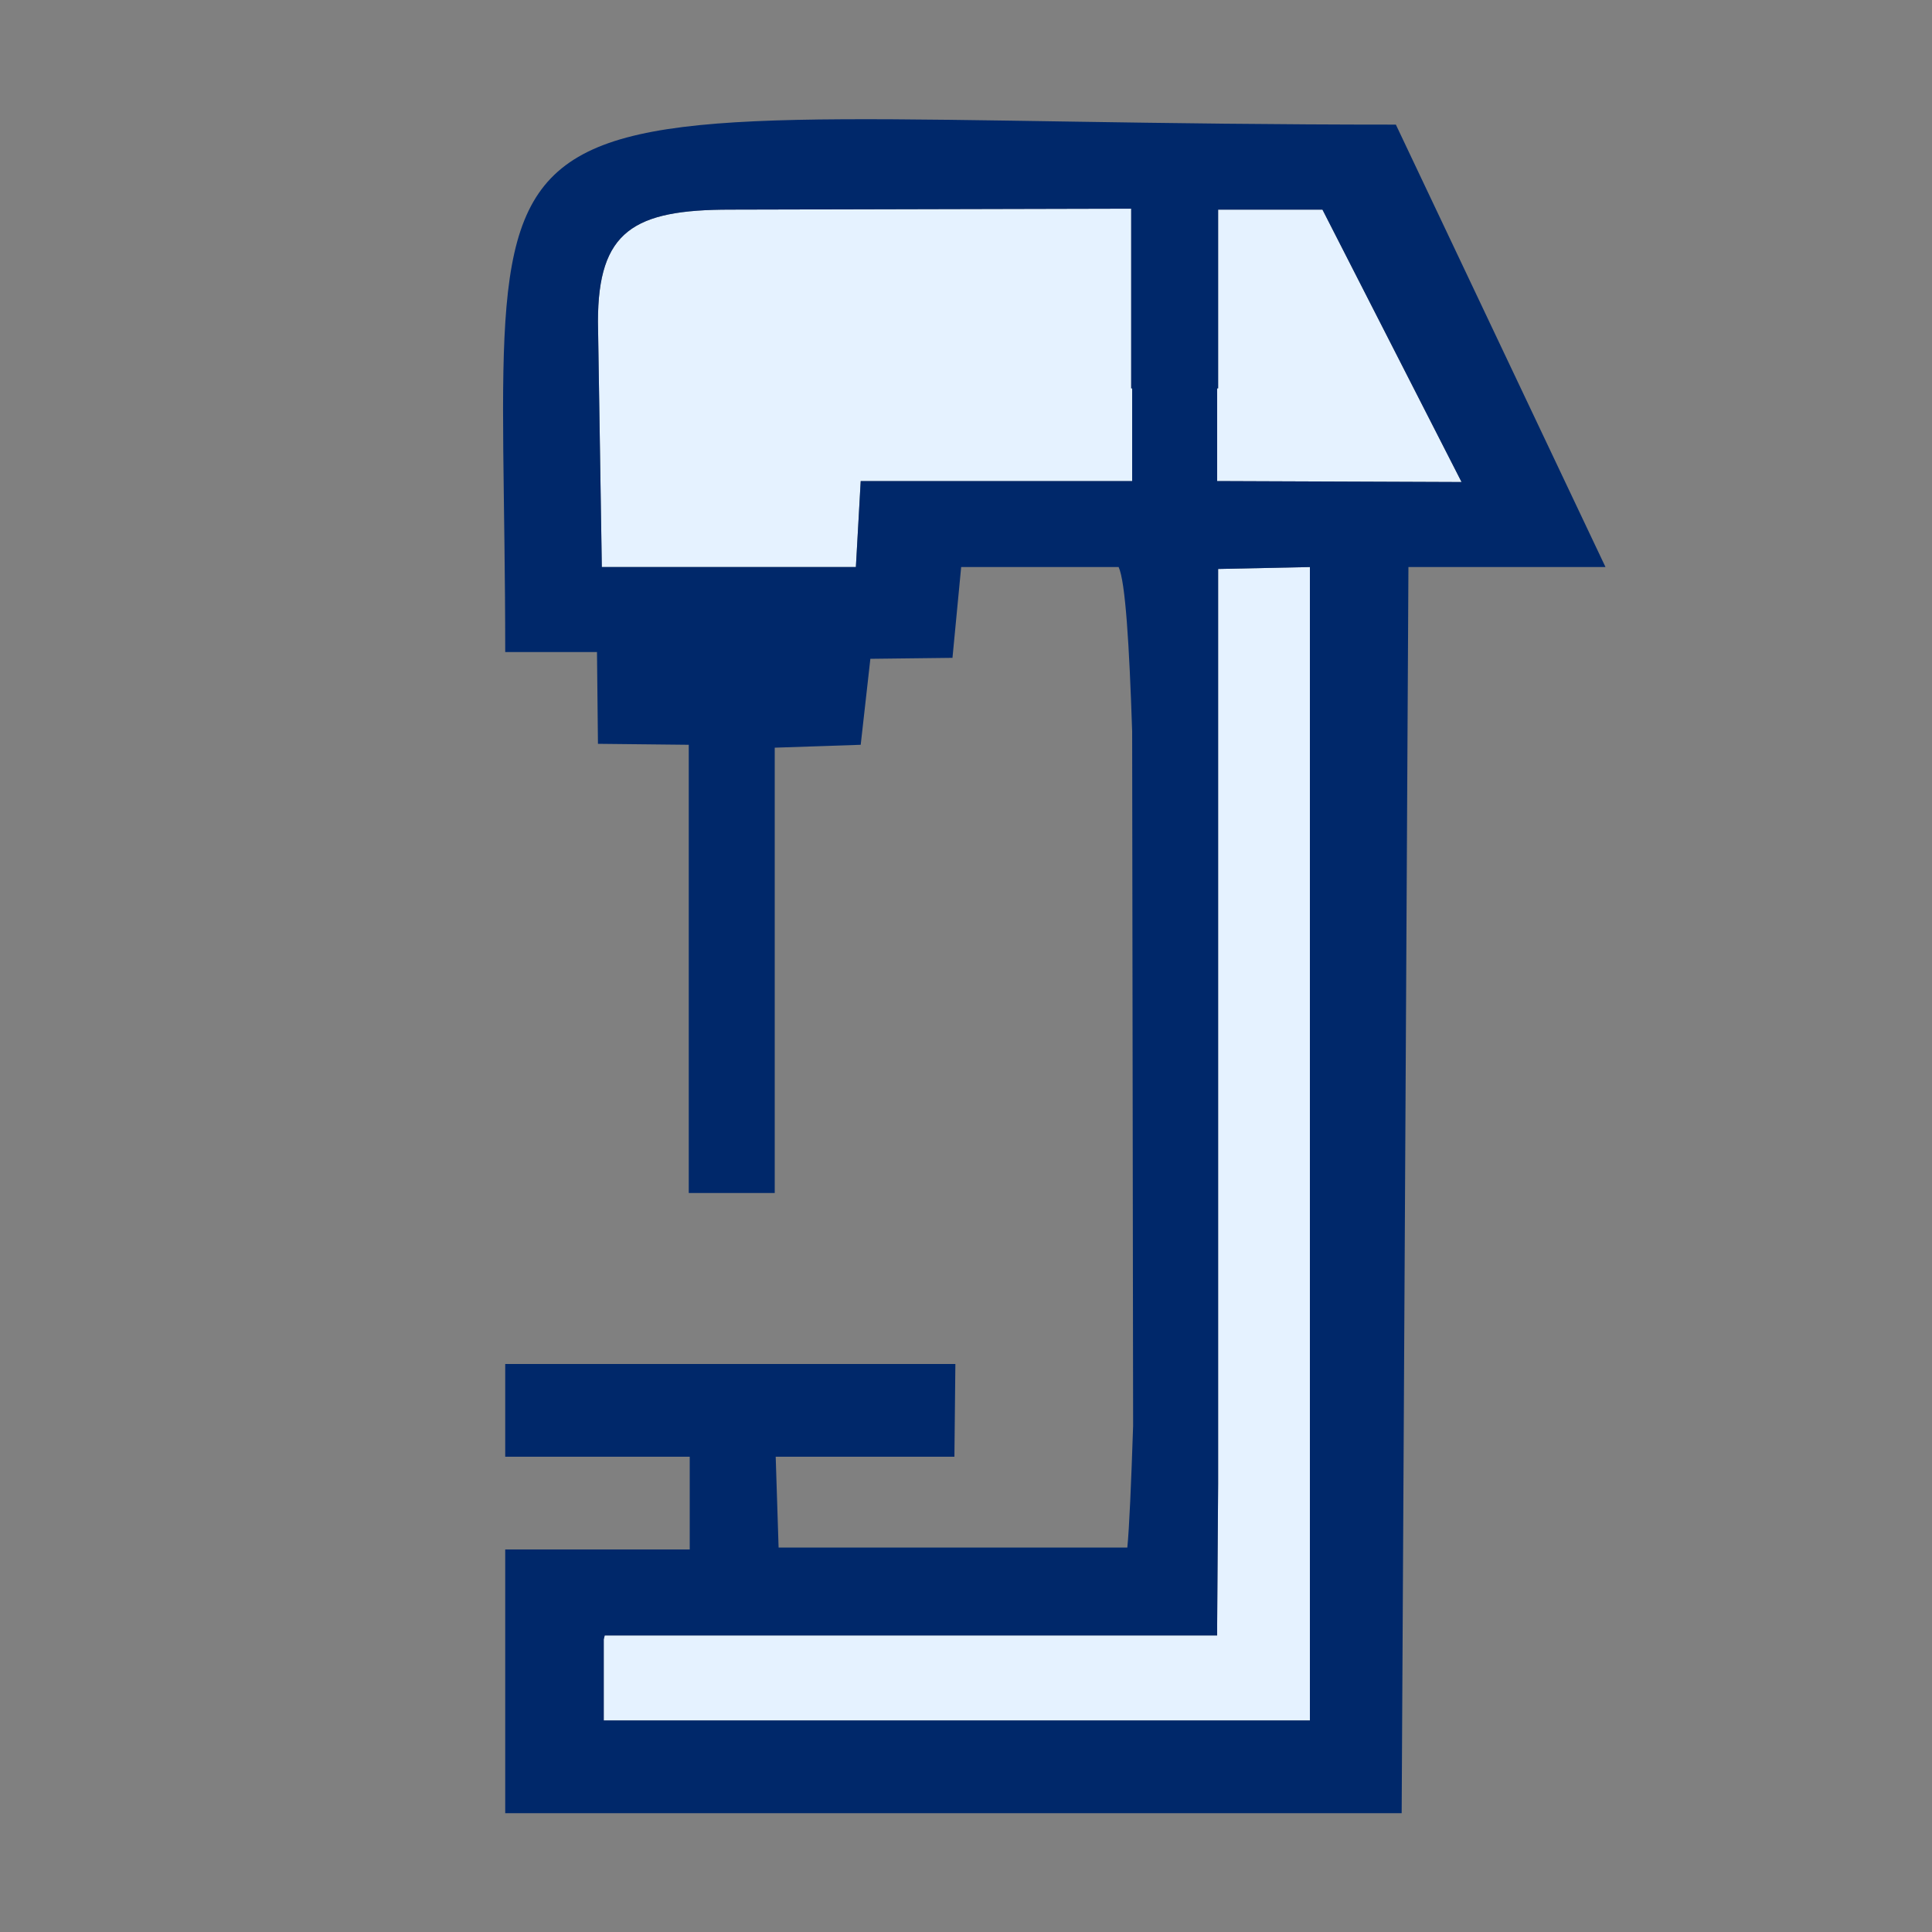
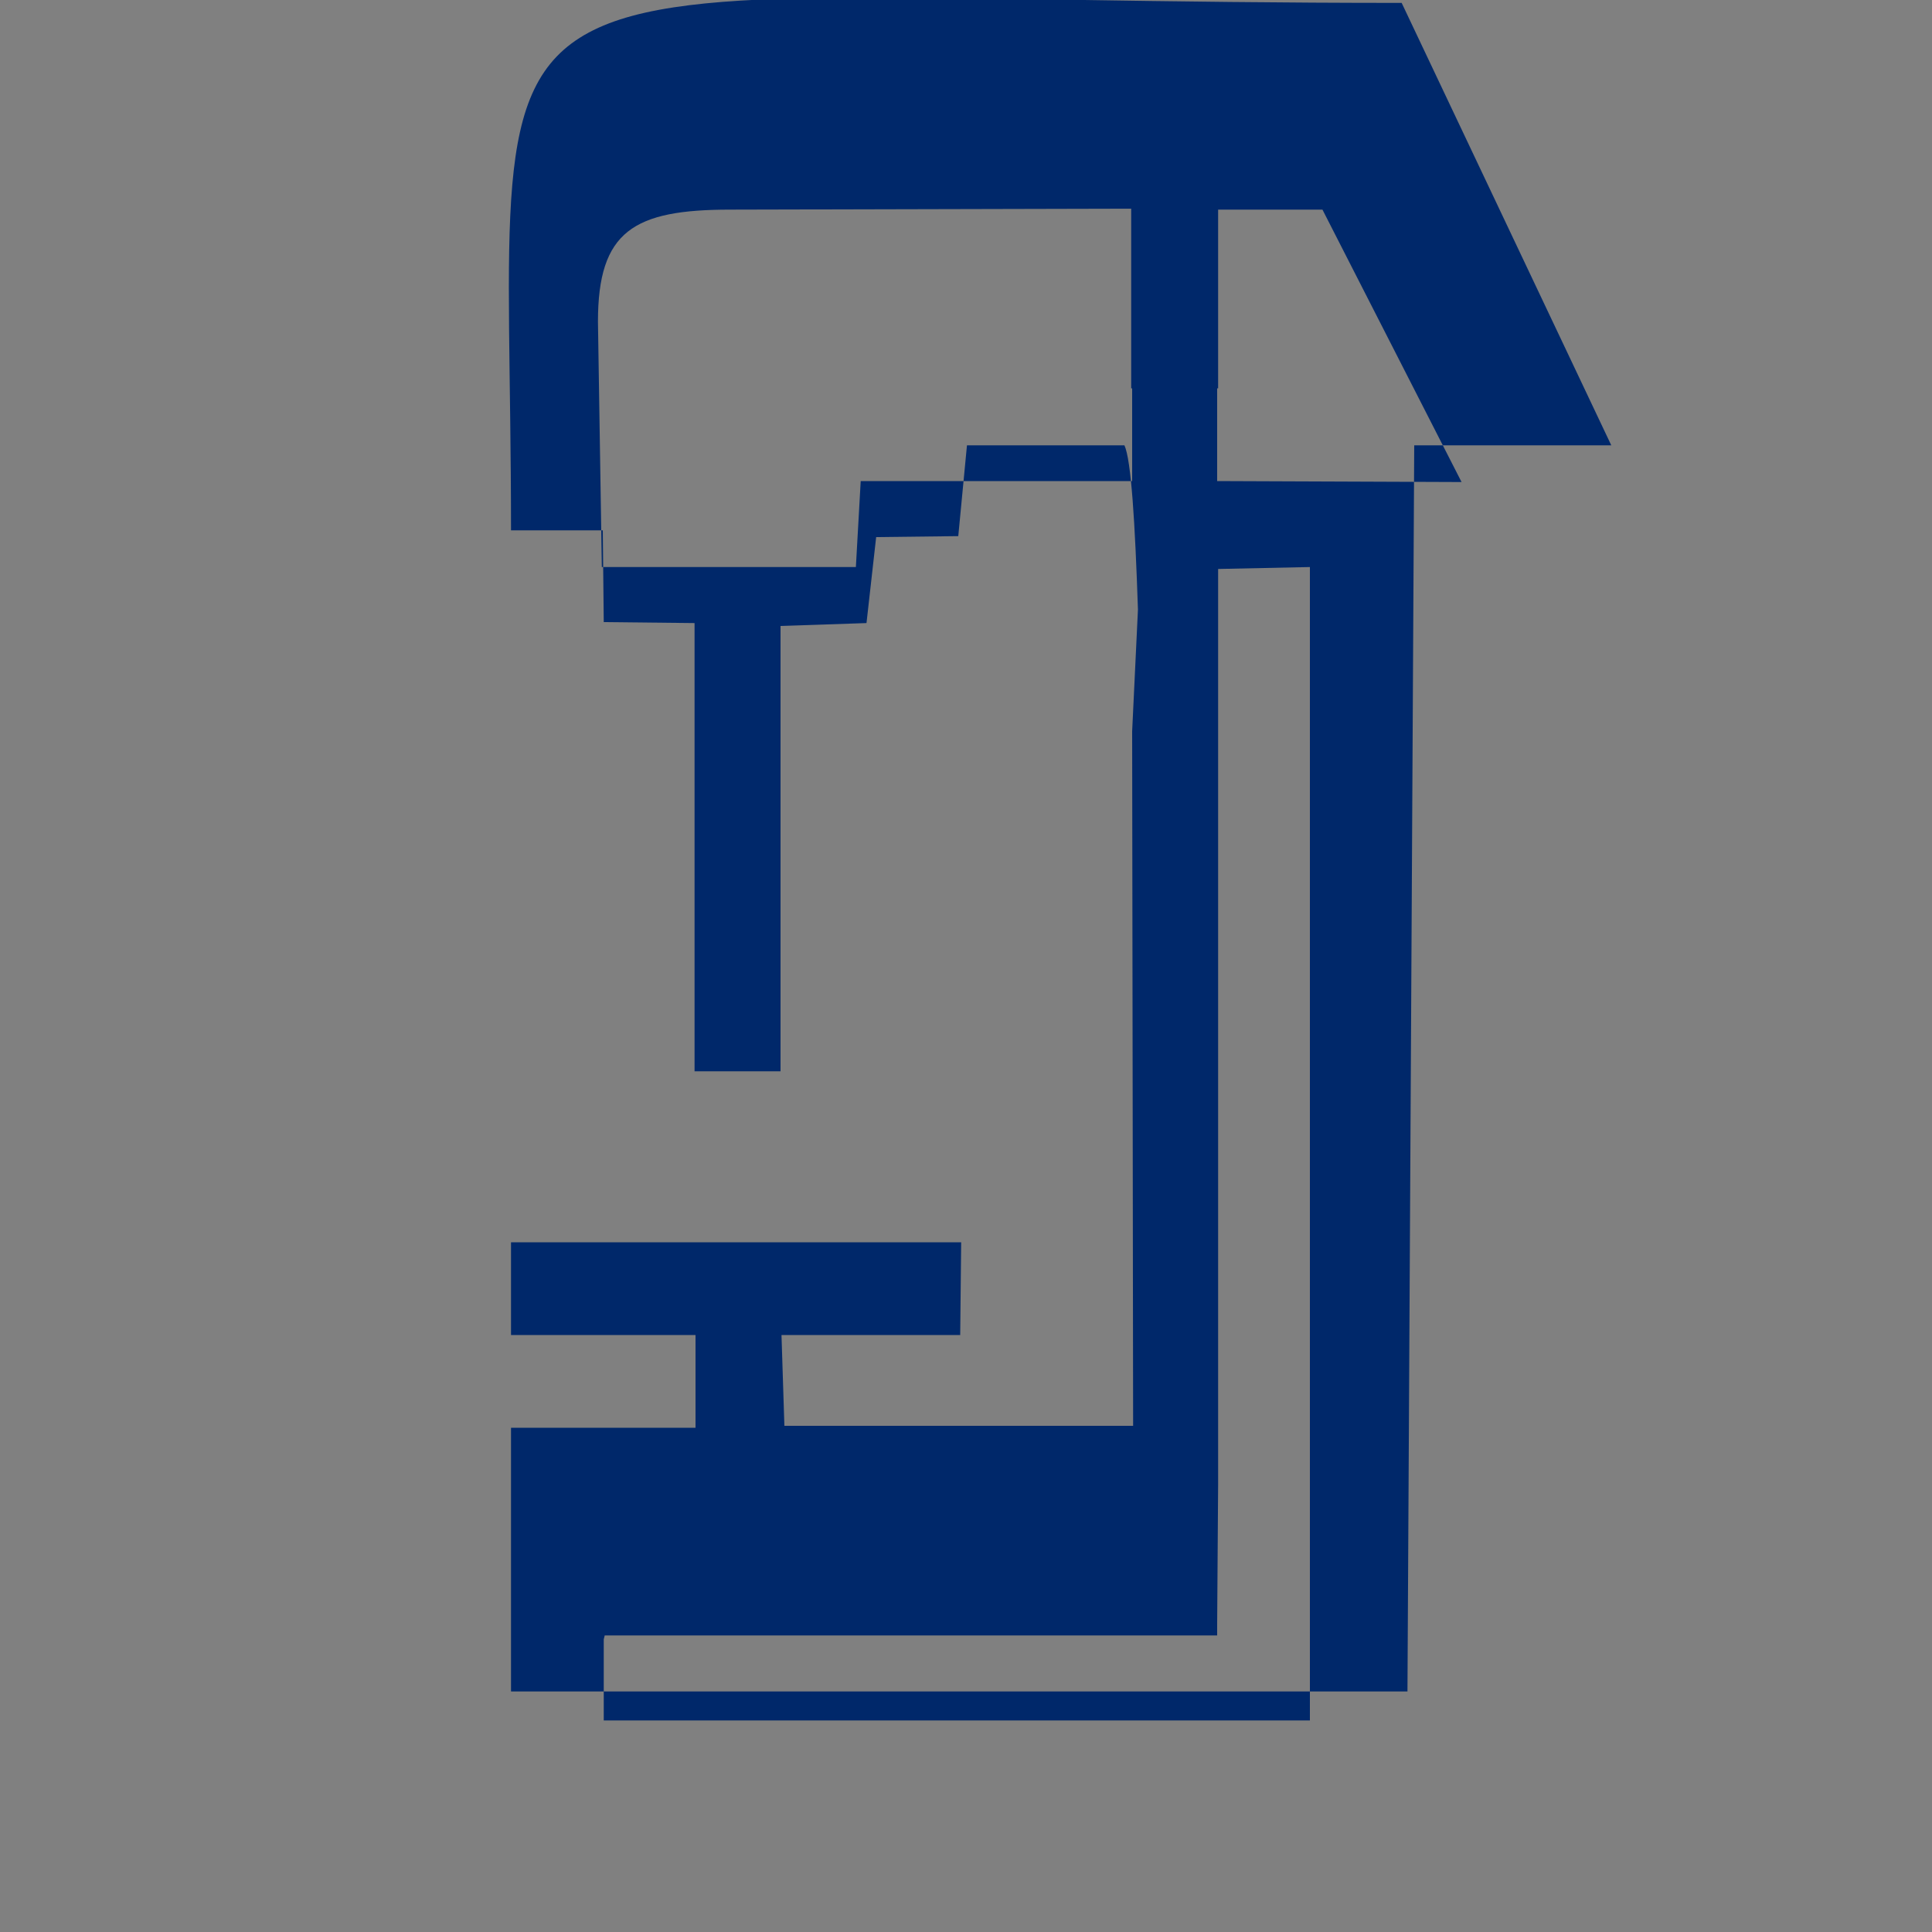
<svg xmlns="http://www.w3.org/2000/svg" xml:space="preserve" width="20mm" height="20mm" version="1.1" style="shape-rendering:geometricPrecision; text-rendering:geometricPrecision; image-rendering:optimizeQuality; fill-rule:evenodd; clip-rule:evenodd" viewBox="0 0 2000 2000">
  <rect x="0" y="0" width="2000" height="2000" fill="#808080" stroke="none" />
  <defs>
    <style type="text/css">
   
    .fil1 {fill:#00286A}
    .fil0 {fill:#E5F2FF}
   
  </style>
  </defs>
  <g id="Vrstva_x0020_1">
-     <path class="fil0" d="M1260 498l0 -96 1 0 0 -185 108 0 144 282 -253 -1zm-88 -96l0 96 -281 0 -5 89 -263 0 -4 -254c0,-94 37,-116 137,-116l415 -1 0 186 1 0zm89 187l95 -2 0 1194 -731 0 0 -84 1 -4 634 0 0 -1 0 0 0 -11 1 -145 0 -947z" />
-     <path class="fil1" d="M1261 589l95 -2 0 1194 -731 0 0 -84 1 -4 634 0 0 -1 0 0 0 -11 1 -145 0 -947zm-89 -187l0 96 -281 0 -5 89 -263 0 -4 -254c0,-94 37,-116 137,-116l415 -1 0 186 1 0zm0 355l1 719c-2,60 -4,106 -6,126l-361 0 -3 -94 185 0 1 -96 -466 0 0 96 191 0 0 96 -191 0 0 273 928 0 7 -1290 204 0 -217 -458c-1015,0 -922,-100 -922,546l95 0 1 95 94 1 0 464 89 0 0 -461 89 -3 10 -89 85 -1 9 -94 163 0c7,15 11,80 14,170zm88 -259l0 -96 1 0 0 -185 108 0 144 282 -253 -1z" />
+     <path class="fil1" d="M1261 589l95 -2 0 1194 -731 0 0 -84 1 -4 634 0 0 -1 0 0 0 -11 1 -145 0 -947zm-89 -187l0 96 -281 0 -5 89 -263 0 -4 -254c0,-94 37,-116 137,-116l415 -1 0 186 1 0zm0 355l1 719l-361 0 -3 -94 185 0 1 -96 -466 0 0 96 191 0 0 96 -191 0 0 273 928 0 7 -1290 204 0 -217 -458c-1015,0 -922,-100 -922,546l95 0 1 95 94 1 0 464 89 0 0 -461 89 -3 10 -89 85 -1 9 -94 163 0c7,15 11,80 14,170zm88 -259l0 -96 1 0 0 -185 108 0 144 282 -253 -1z" />
  </g>
</svg>